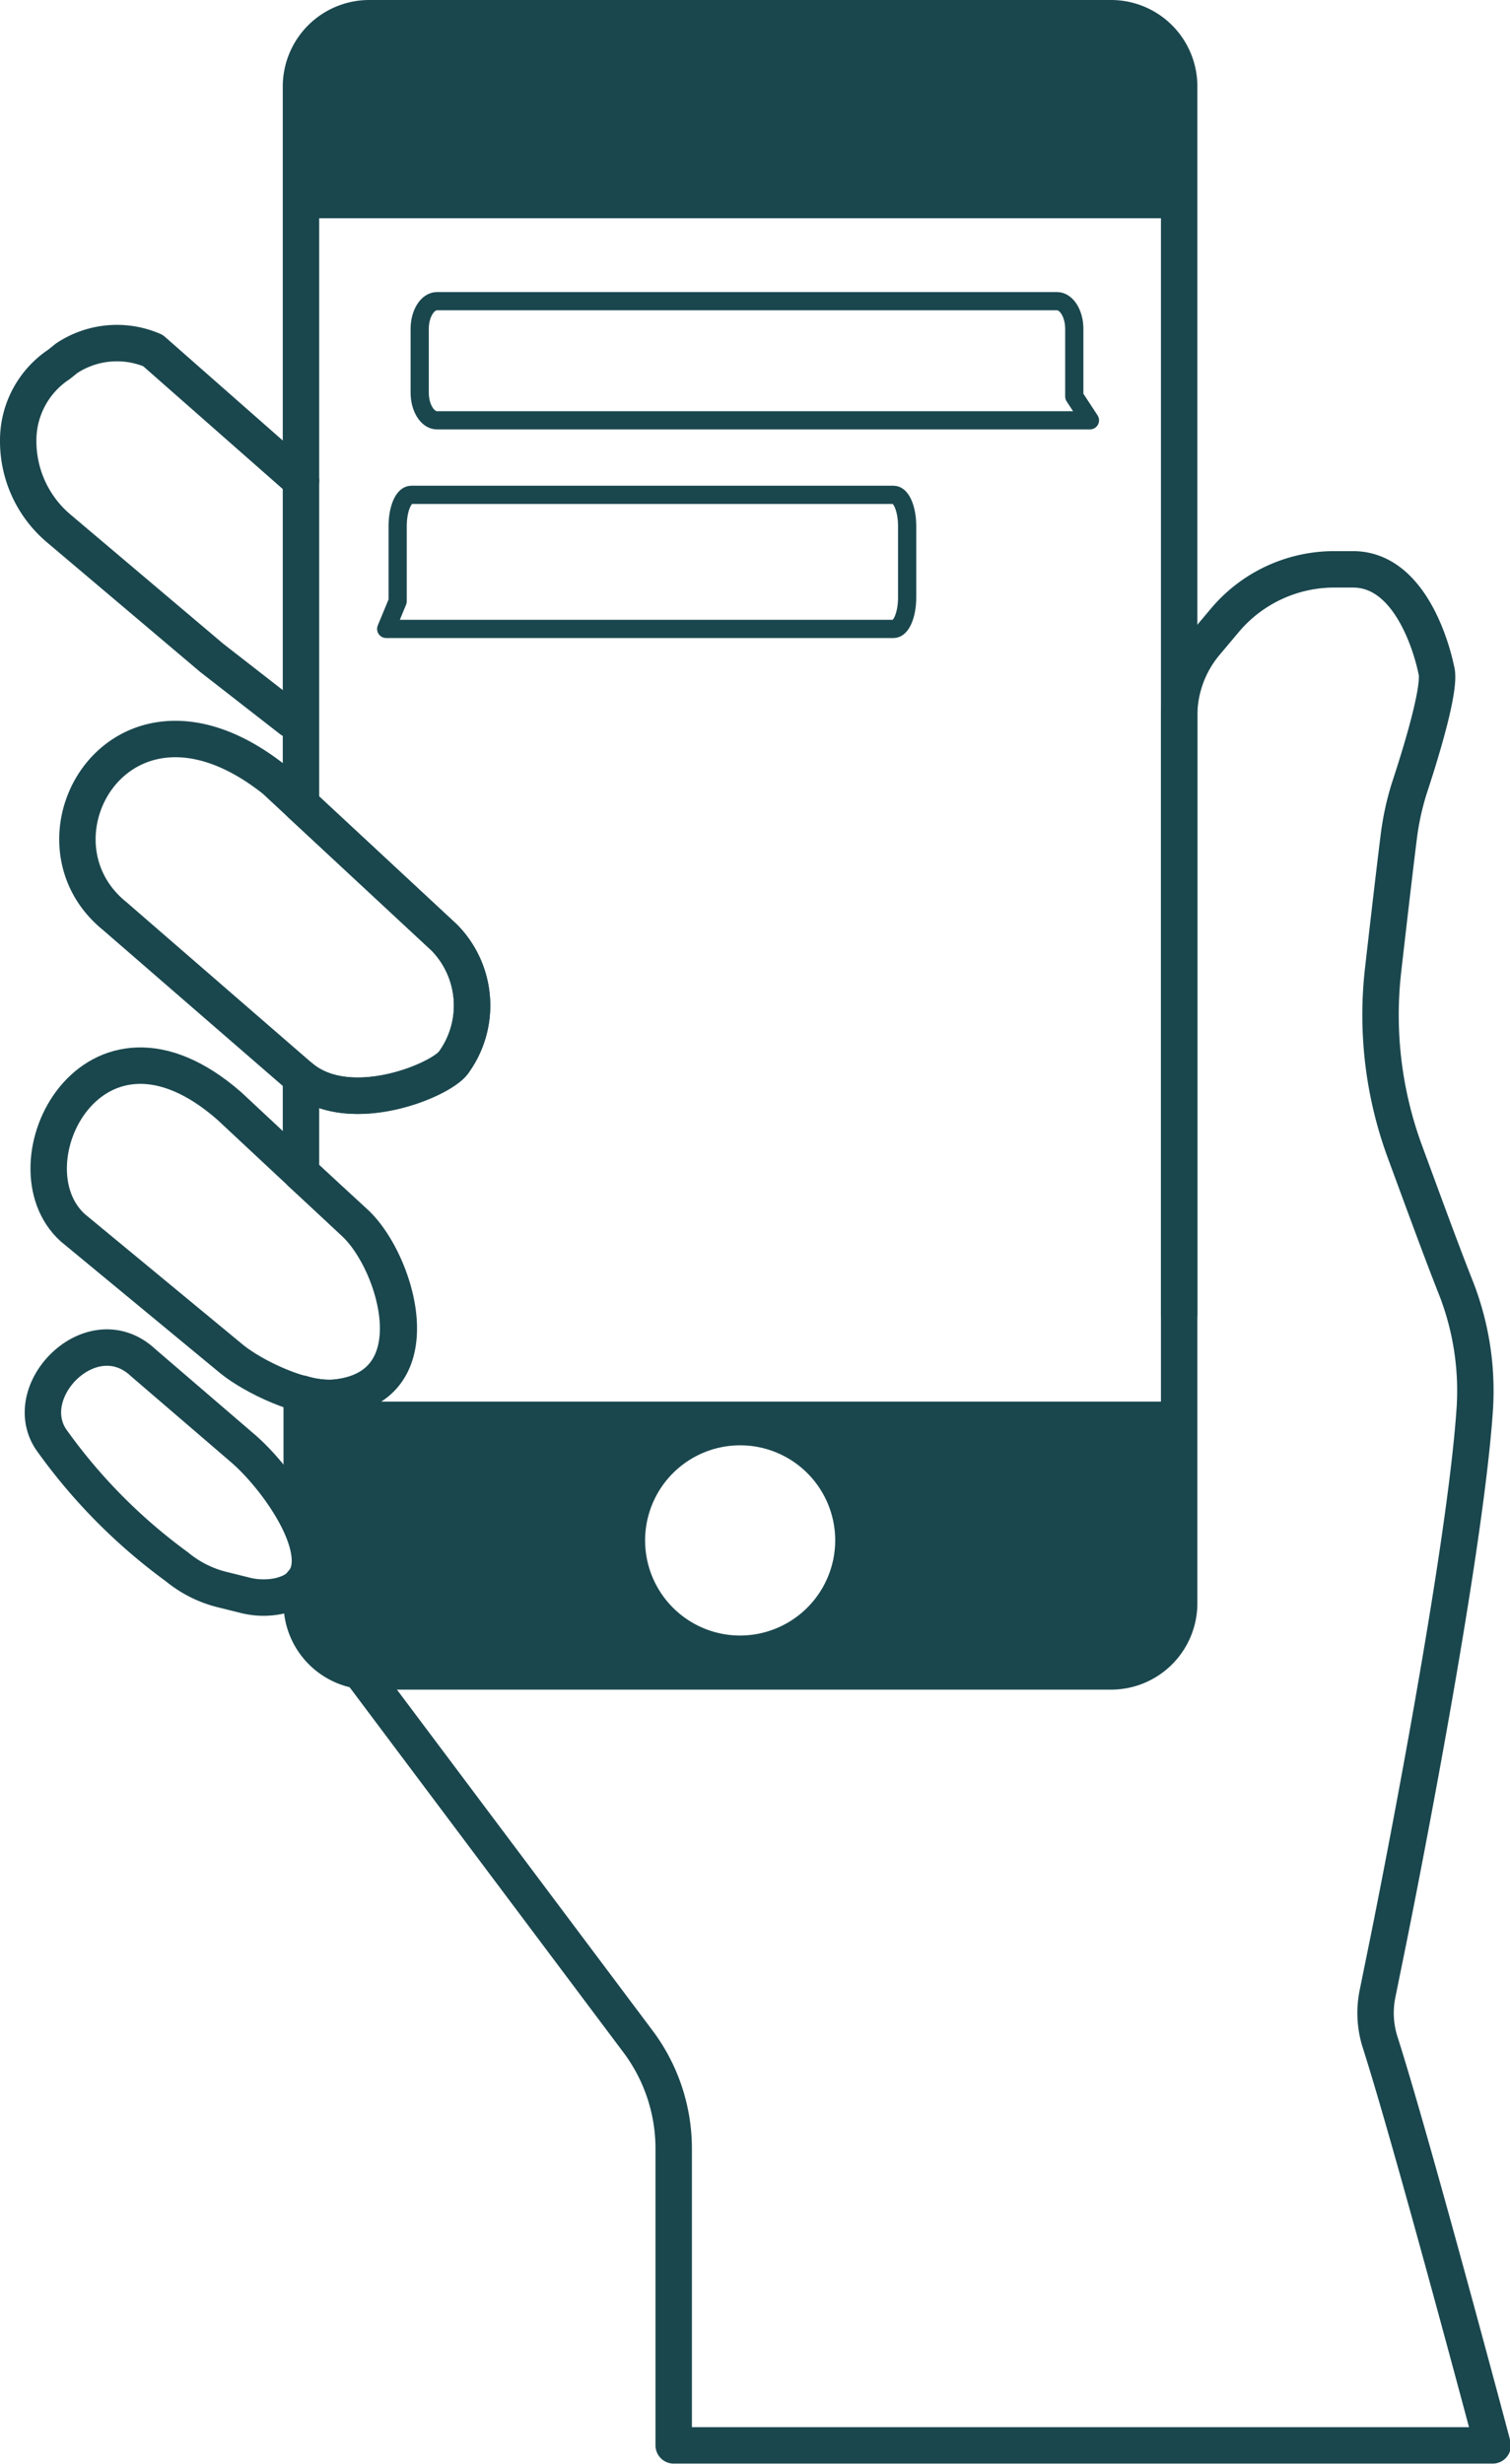
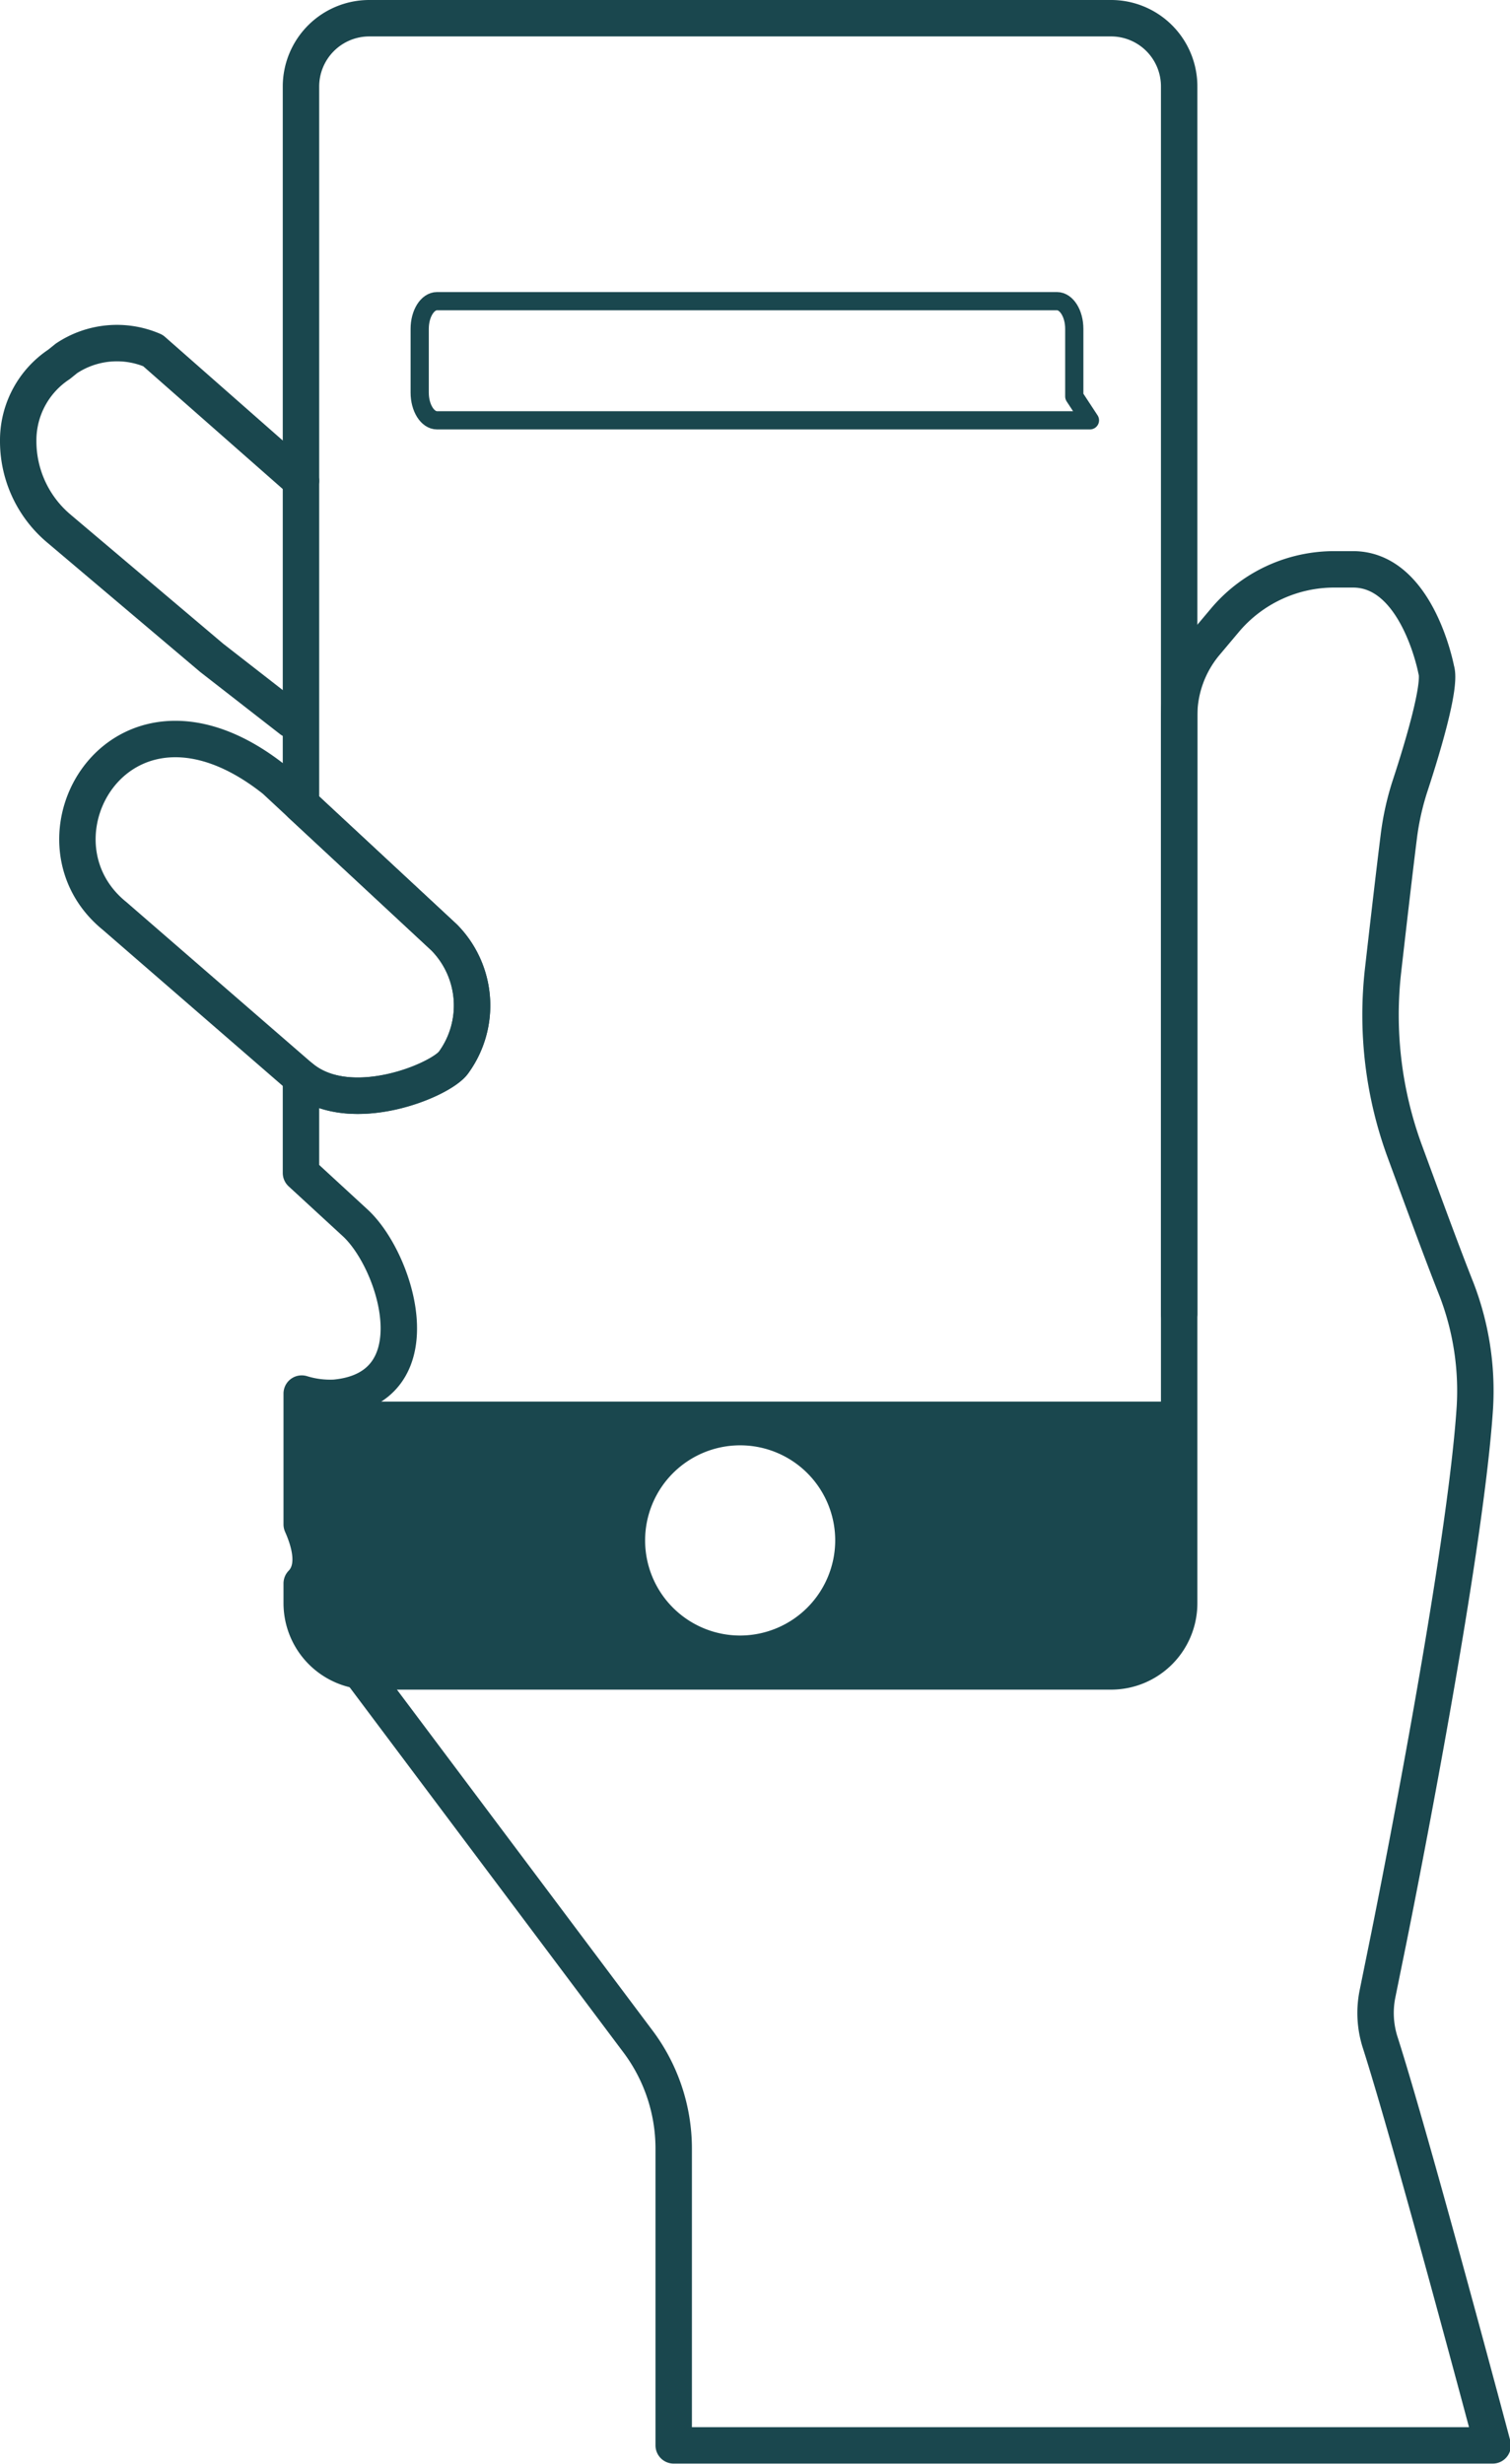
<svg xmlns="http://www.w3.org/2000/svg" viewBox="0 0 82.93 135.25">
  <defs>
    <style>.cls-1,.cls-2{fill:none;stroke-linecap:round;stroke-linejoin:round;}.cls-1,.cls-2,.cls-3{stroke:#1a474e;}.cls-1{stroke-width:2px;}.cls-3{fill:#1a474e;stroke-miterlimit:10;}</style>
  </defs>
  <title>Ресурс 5</title>
  <g id="Слой_2" data-name="Слой 2">
    <g id="Слой_3" data-name="Слой 3">
      <path class="cls-1" d="M64.76,72.12V39.26a6.19,6.19,0,0,1,1.49-4L67.31,34a7.85,7.85,0,0,1,6-2.75h1c3.54,0,4.57,5.52,4.57,5.52.28.86-.78,4.36-1.41,6.28a14.93,14.93,0,0,0-.65,2.89c-.23,1.83-.57,4.77-.86,7.31a21.7,21.7,0,0,0,1.19,9.94c.93,2.52,2,5.46,2.85,7.6a15.48,15.48,0,0,1,1,6.47c-.56,8.6-4.74,29.19-4.74,29.19l-.61,3a5.29,5.29,0,0,0,.14,2.62c1.75,5.45,6.19,22.15,6.19,22.15H37V117.9A9.8,9.8,0,0,0,35,112L19.8,91.74" />
      <path class="cls-1" d="M16.53,26.39,8.4,19.24a5,5,0,0,0-4.75.43L3.24,20A5,5,0,0,0,1,24.12v.13A6.26,6.26,0,0,0,3.22,29l8.41,7.11L16,39.51" />
      <path class="cls-2" d="M59,21.76V18.05c0-.84-.43-1.52-.95-1.52H24c-.52,0-.95.68-.95,1.52v3.5c0,.84.43,1.52.95,1.52H59.86Z" />
-       <path class="cls-2" d="M21.84,33V28.87c0-.95.33-1.71.74-1.71h26.5c.41,0,.74.76.74,1.71v3.94c0,.94-.33,1.71-.74,1.71H21.21Z" />
-       <path class="cls-3" d="M21.53,1H59.76a5,5,0,0,1,5,5v5.48a0,0,0,0,1,0,0H16.53a0,0,0,0,1,0,0V6A5,5,0,0,1,21.53,1Z" />
      <path class="cls-3" d="M16.53,77.43v6.24h0c.07.16.14.32.19.47h0c.05.15.1.31.14.46h0a2.32,2.32,0,0,1-.35,2.29h0v1a3.74,3.74,0,0,0,3.74,3.74H61a3.73,3.73,0,0,0,3.74-3.74V77.43ZM40.65,90.27a5.72,5.72,0,1,1,5.72-5.72A5.73,5.73,0,0,1,40.65,90.27Z" />
      <path class="cls-1" d="M61,1H20.27a3.75,3.75,0,0,0-3.74,3.74V44.15l7.87,7.31a5.32,5.32,0,0,1,.53,6.83c-.64,1-5.72,3.1-8.4.85v5.24l3,2.76c2.28,2.13,4.4,9.07-1.14,9.58a5.28,5.28,0,0,1-1.82-.23v7.18c.57,1.28.73,2.49,0,3.24V88a3.75,3.75,0,0,0,3.74,3.74H61A3.74,3.74,0,0,0,64.76,88V4.74A3.74,3.74,0,0,0,61,1Z" />
-       <path class="cls-1" d="M9.72,86a30.6,30.6,0,0,1-6.92-7c-1.8-2.72,2.29-6.81,5.07-4.2l5.45,4.68c2.33,2,5.86,7.3,1.95,8.13a4.16,4.16,0,0,1-1.89-.07l-1.25-.31A6.26,6.26,0,0,1,9.72,86Z" />
      <path class="cls-1" d="M16.36,59,6.3,50.28C1,46,6.72,36.15,15.09,42.81l9.31,8.65a5.32,5.32,0,0,1,.53,6.83h0C24.28,59.27,19,61.49,16.36,59Z" />
-       <path class="cls-1" d="M12.73,74.6,4,67.39c-3.82-3.45,1.09-13.26,8.6-6.68l6.89,6.43c2.28,2.13,4.4,9.07-1.14,9.58C16.62,76.88,13.9,75.55,12.73,74.6Z" />
    </g>
  </g>
</svg>